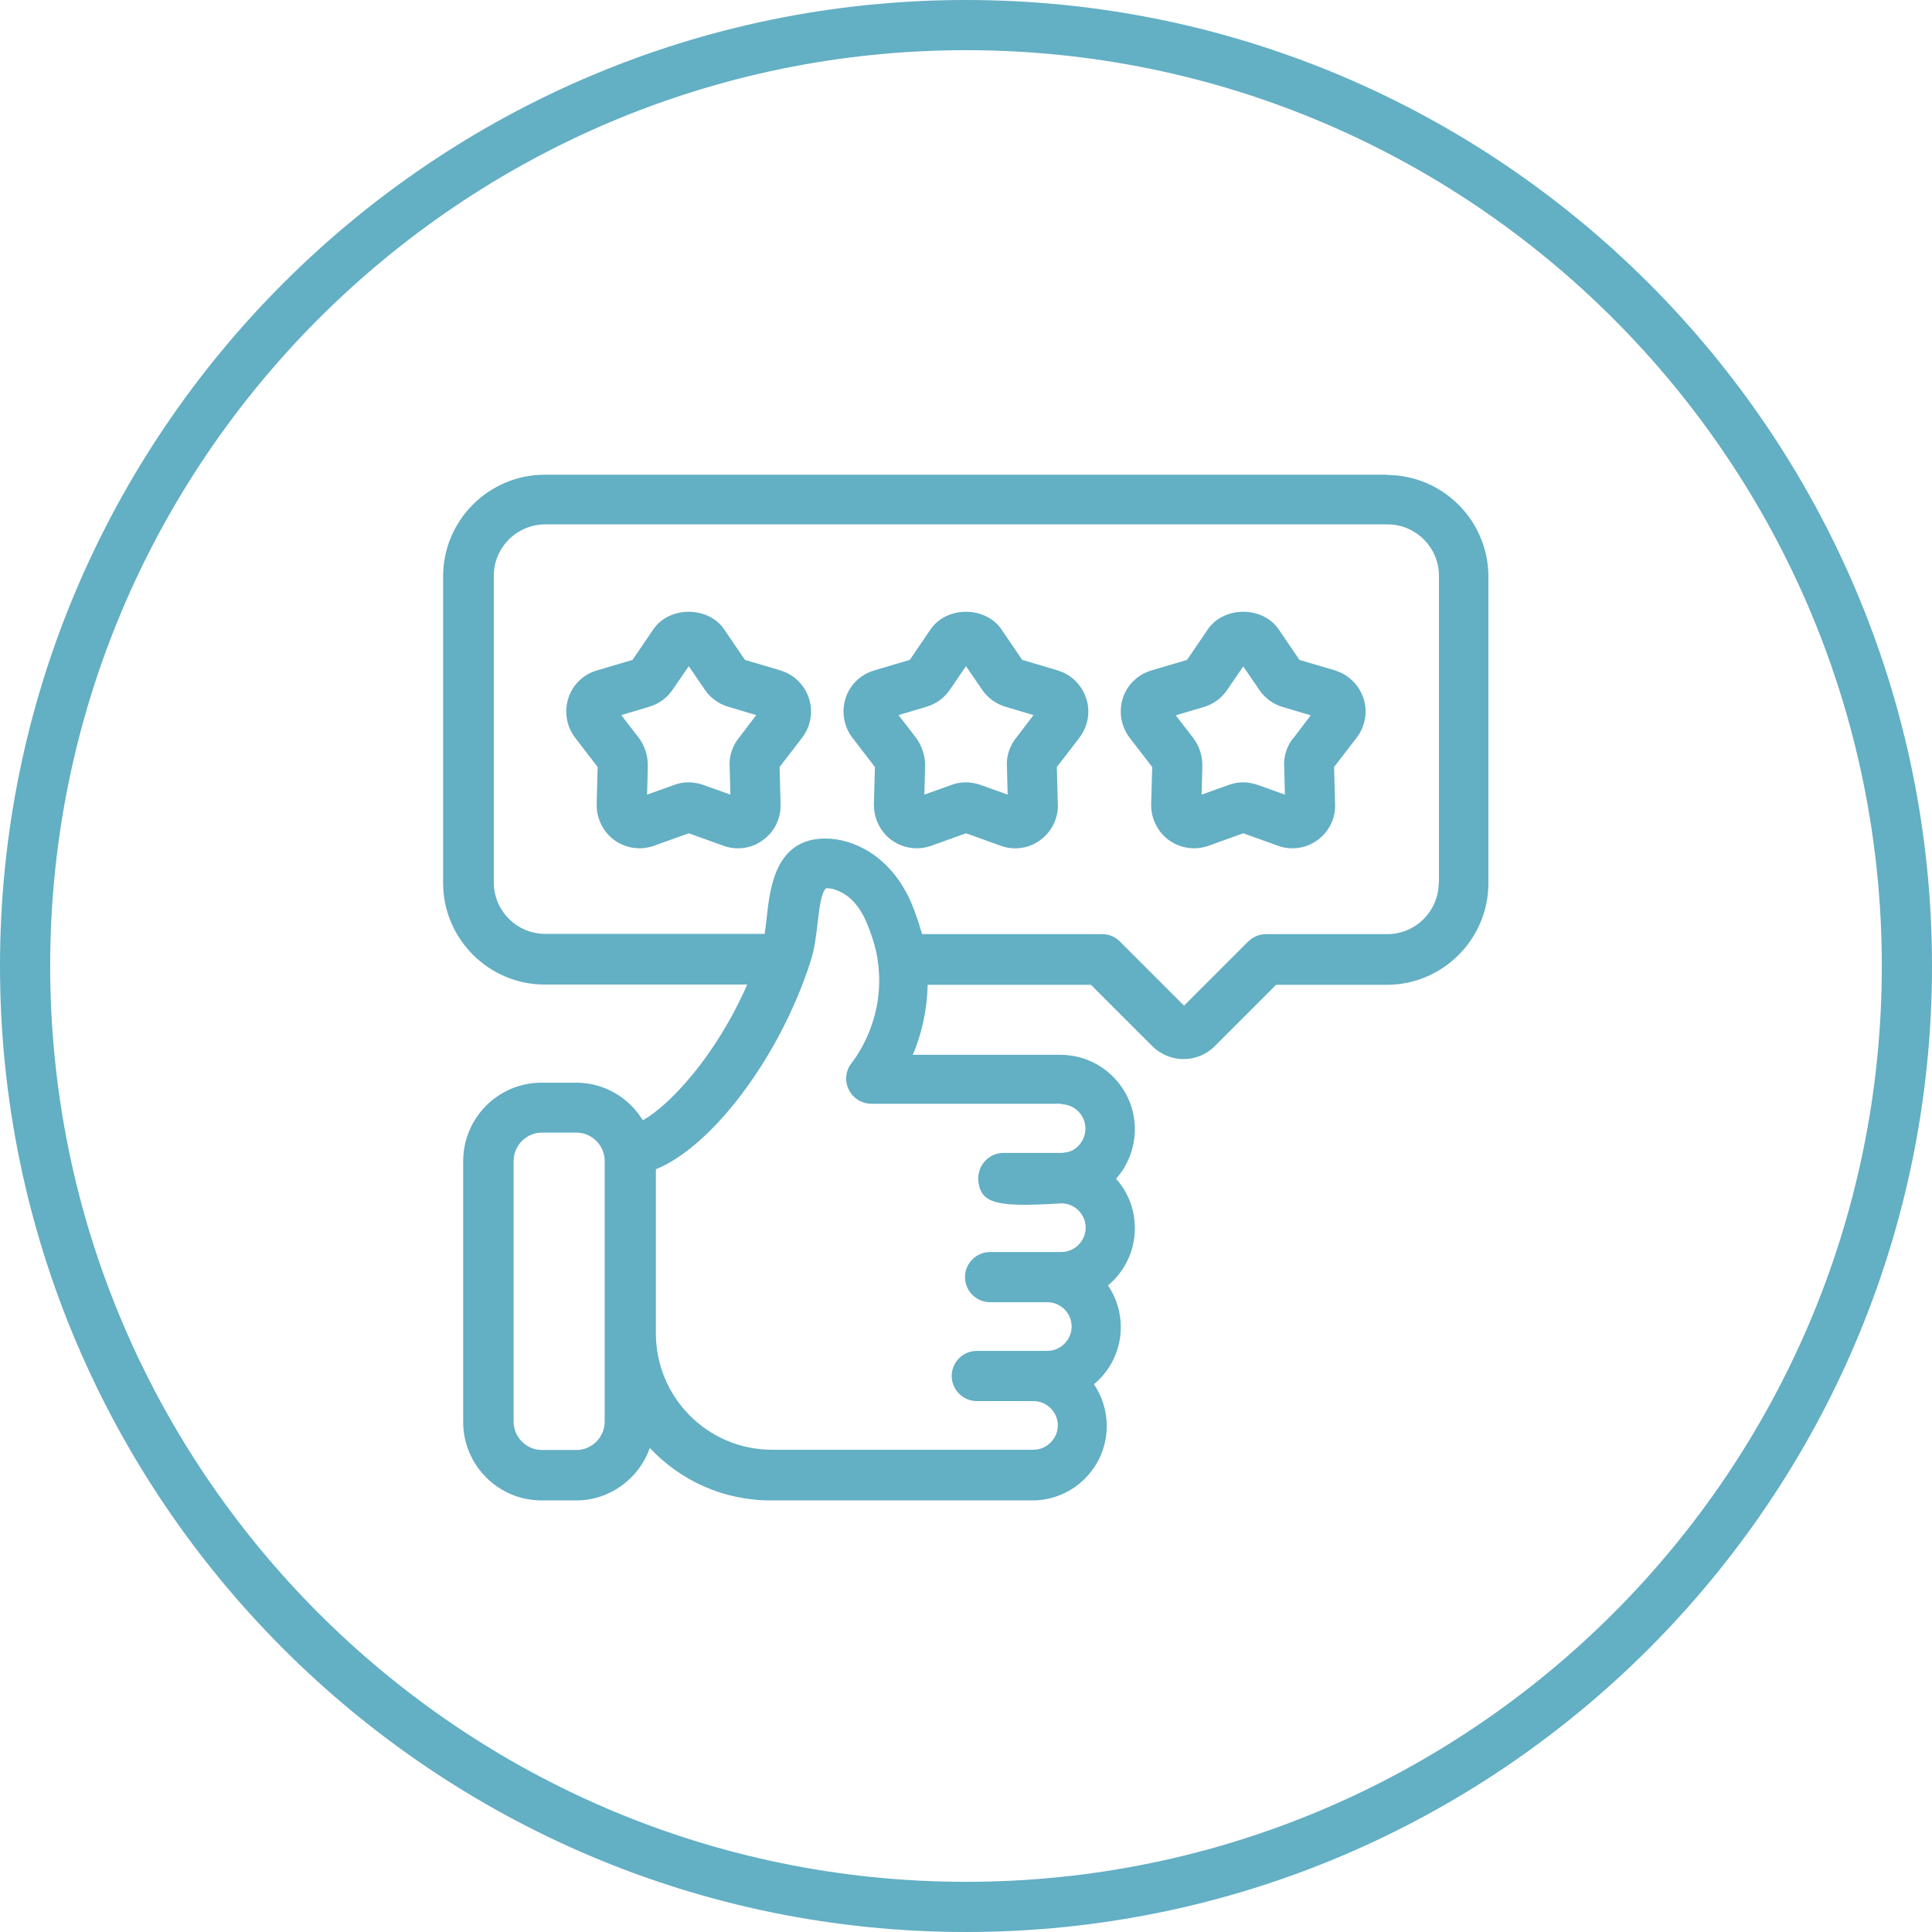
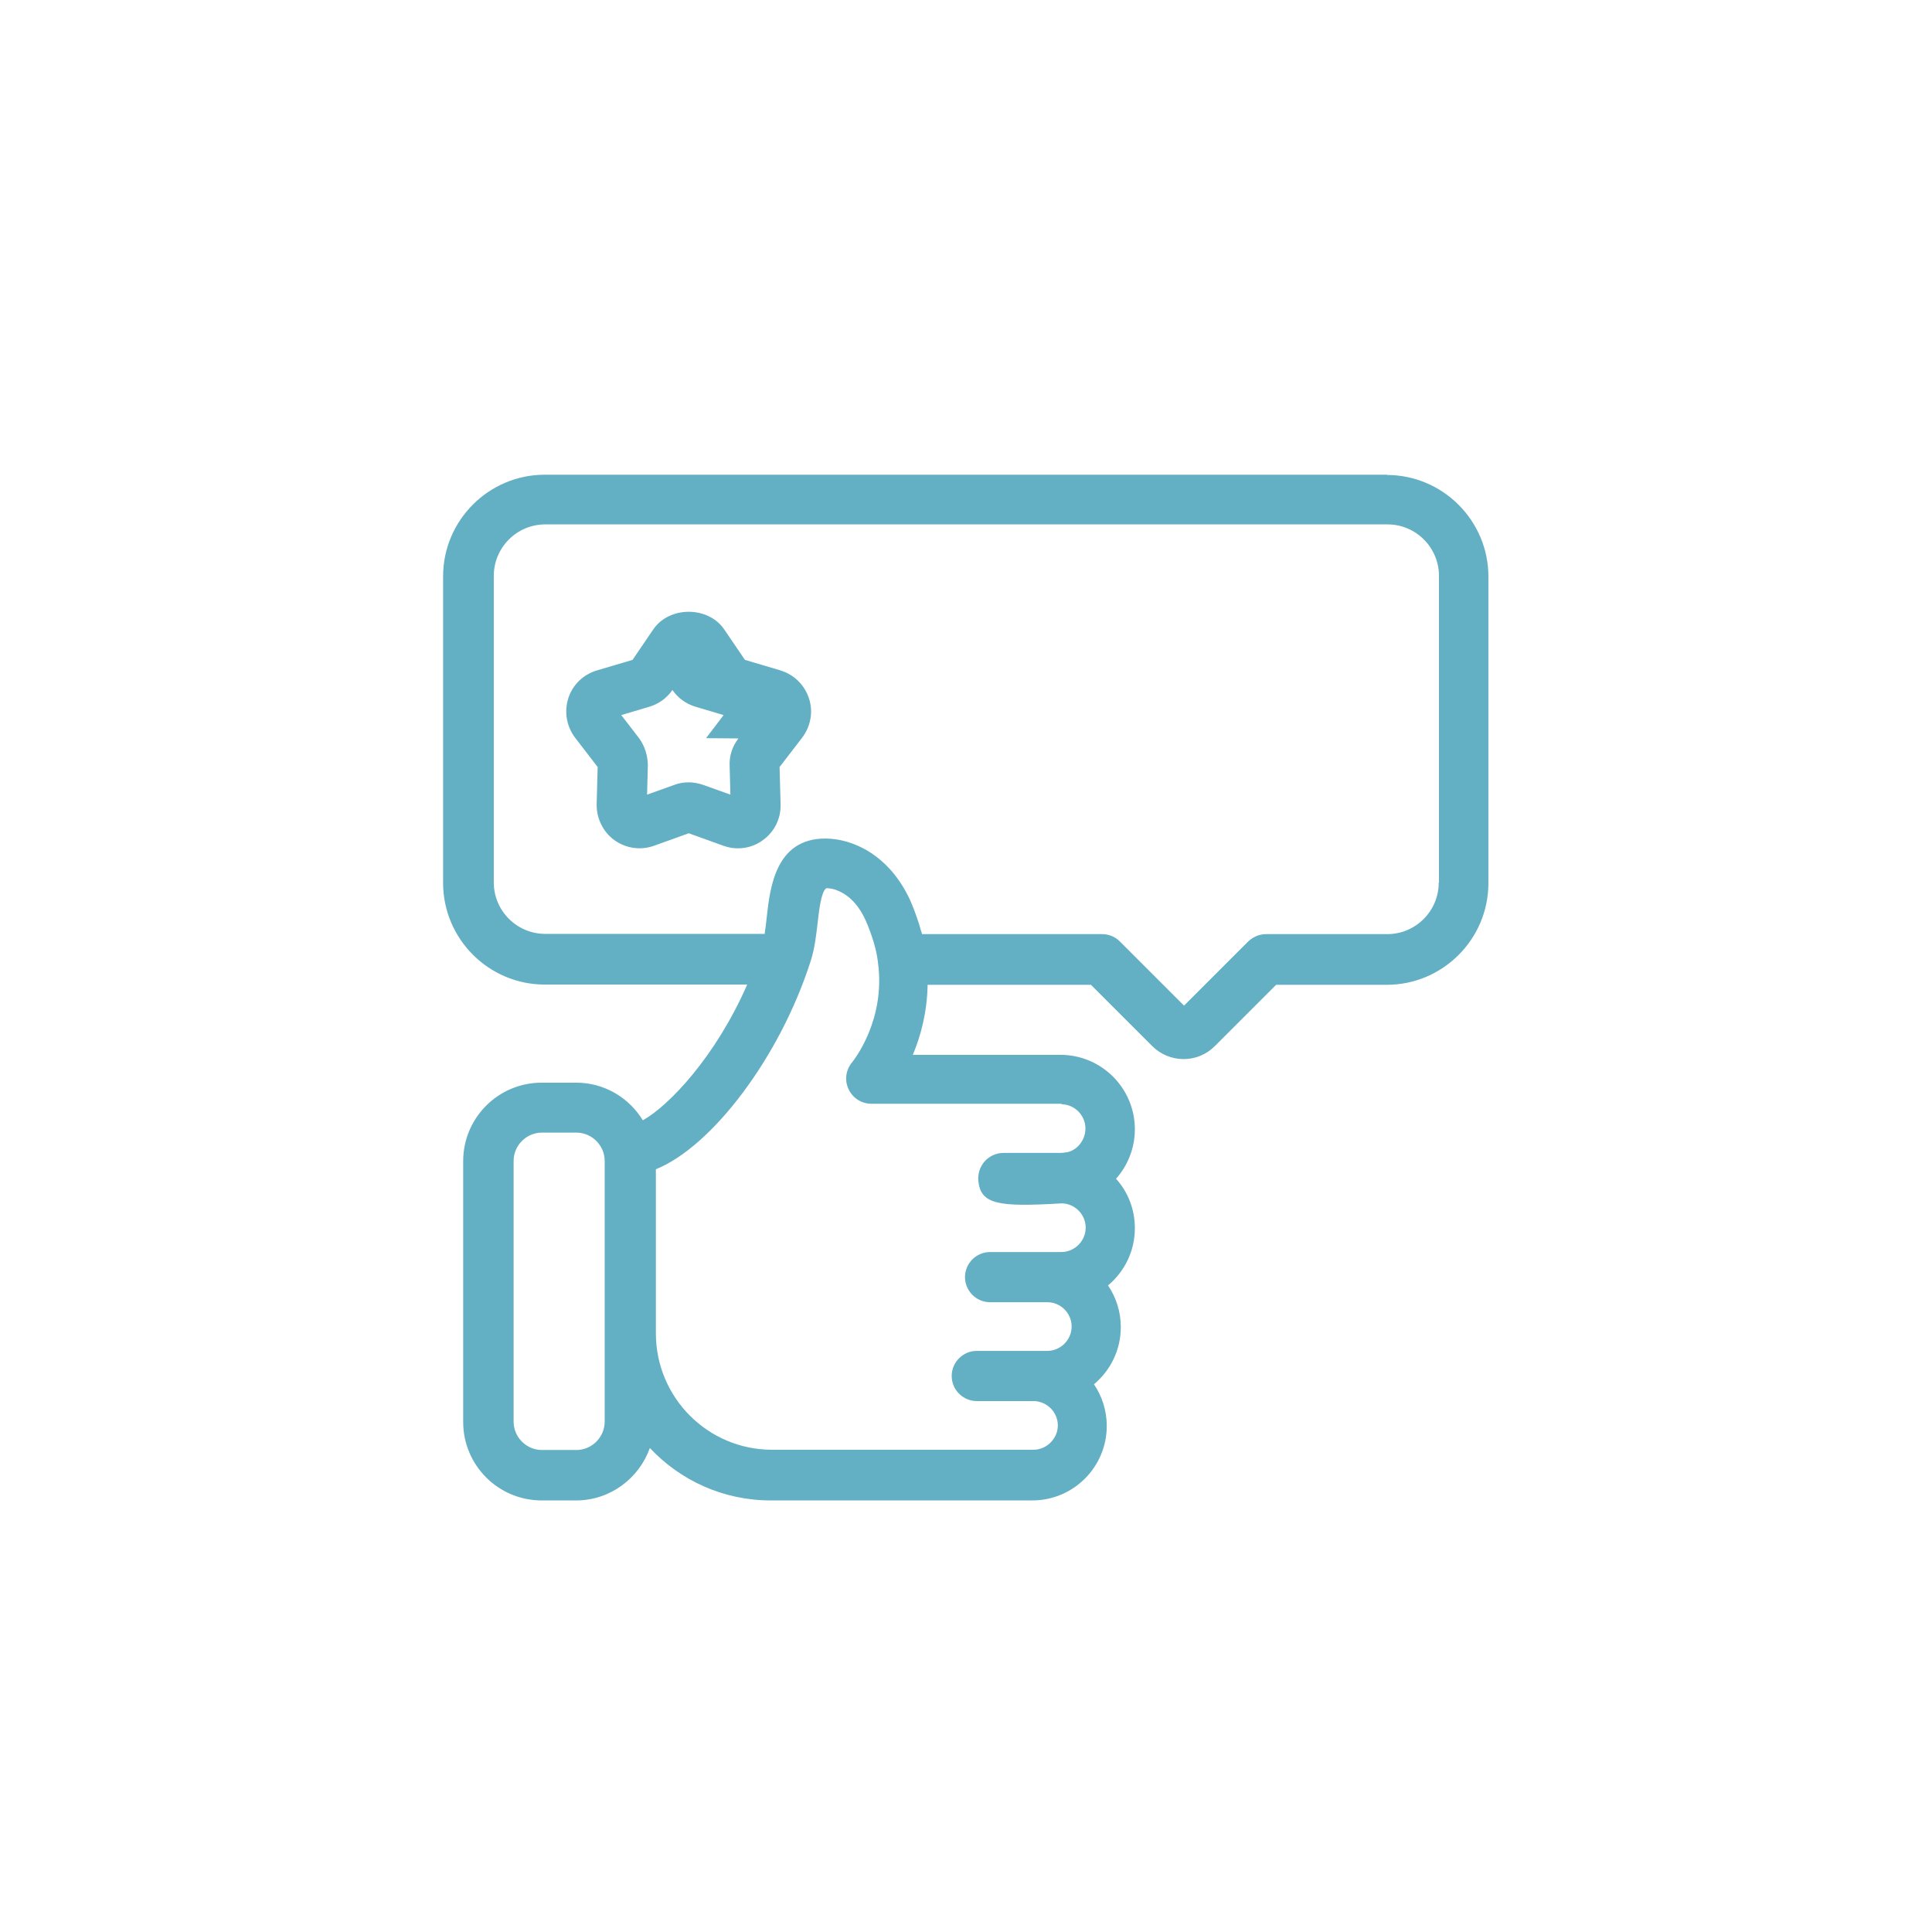
<svg xmlns="http://www.w3.org/2000/svg" id="Layer_2" viewBox="0 0 77 77">
  <defs>
    <style>.cls-1{fill:#63afc4;}</style>
  </defs>
  <g id="Layer_1-2">
    <g>
-       <path class="cls-1" d="m38.5,0C17.27,0,0,17.27,0,38.5s17.27,38.5,38.5,38.5,38.5-17.27,38.5-38.5S59.73,0,38.5,0Zm0,75c-20.13,0-36.5-16.37-36.5-36.5S18.37,2,38.5,2s36.5,16.37,36.5,36.5-16.37,36.5-36.5,36.5Z" />
-       <path class="cls-1" d="m42.16,26.72l-1.42-.42-.83-1.22c-.64-.93-2.18-.93-2.82,0l-.83,1.22-1.42.42c-.54.16-.97.57-1.14,1.11s-.07,1.12.27,1.57l.9,1.17-.04,1.48c-.01.56.25,1.1.7,1.43.46.33,1.04.42,1.58.23l1.39-.5,1.39.5c.19.07.38.1.57.1.36,0,.71-.11,1-.33.46-.33.72-.87.7-1.43l-.04-1.48.9-1.17c.34-.45.45-1.03.27-1.57s-.6-.95-1.14-1.11Zm-1.68,2.71c-.24.31-.37.7-.35,1.09l.03,1.15-1.09-.39c-.18-.06-.38-.1-.57-.1s-.39.03-.57.1t0,0l-1.09.39.03-1.16c0-.39-.12-.77-.35-1.09l-.71-.92,1.11-.33c.38-.11.71-.35.93-.67l.65-.95.65.95c.22.32.55.56.93.67l1.11.33-.7.92Z" />
-       <path class="cls-1" d="m31.11,26.72l-1.42-.42-.83-1.22c-.64-.93-2.18-.93-2.82,0l-.83,1.22-1.42.42c-.54.16-.97.57-1.14,1.11s-.07,1.12.27,1.57l.9,1.17-.04,1.48c-.01.56.25,1.1.7,1.43.46.33,1.04.42,1.58.23l1.39-.5,1.39.5c.19.07.38.1.57.1.36,0,.71-.11,1-.33.46-.33.72-.87.7-1.43l-.04-1.48.9-1.17c.34-.45.45-1.03.27-1.57s-.6-.95-1.14-1.11Zm-1.68,2.71c-.24.31-.37.7-.35,1.09l.03,1.15-1.09-.39c-.18-.06-.38-.1-.57-.1s-.39.03-.57.1t0,0l-1.09.39.03-1.16c0-.39-.12-.77-.35-1.09l-.71-.92,1.11-.33c.38-.11.71-.35.93-.67l.65-.95.65.95c.22.32.55.56.93.67l1.11.33-.7.92Z" />
-       <path class="cls-1" d="m53.21,26.72l-1.42-.42-.83-1.22c-.64-.93-2.18-.93-2.82,0l-.83,1.22-1.42.42c-.54.16-.97.57-1.14,1.11s-.07,1.12.27,1.57l.9,1.17-.04,1.48c-.01.56.25,1.1.7,1.43.46.33,1.04.42,1.58.23l1.39-.5,1.39.5c.19.07.38.1.57.1.36,0,.71-.11,1-.33.46-.33.72-.87.7-1.43l-.04-1.48.9-1.17c.34-.45.45-1.03.27-1.57s-.6-.95-1.14-1.11Zm-1.68,2.71c-.24.31-.37.7-.35,1.09l.03,1.15-1.09-.39c-.18-.06-.38-.1-.57-.1s-.39.03-.57.1t0,0l-1.09.39.03-1.16c0-.39-.12-.77-.35-1.08l-.71-.92,1.11-.33c.38-.11.71-.35.93-.67l.65-.95.65.95c.22.32.55.56.93.67l1.11.33-.7.92Z" />
+       <path class="cls-1" d="m31.11,26.72l-1.42-.42-.83-1.22c-.64-.93-2.18-.93-2.82,0l-.83,1.22-1.42.42c-.54.16-.97.57-1.14,1.11s-.07,1.12.27,1.57l.9,1.17-.04,1.48c-.01.56.25,1.1.7,1.43.46.33,1.04.42,1.58.23l1.39-.5,1.39.5c.19.07.38.1.57.1.36,0,.71-.11,1-.33.46-.33.72-.87.7-1.43l-.04-1.48.9-1.17c.34-.45.45-1.03.27-1.57s-.6-.95-1.14-1.11Zm-1.68,2.71c-.24.31-.37.7-.35,1.09l.03,1.15-1.09-.39c-.18-.06-.38-.1-.57-.1s-.39.03-.57.1t0,0l-1.09.39.03-1.16c0-.39-.12-.77-.35-1.09l-.71-.92,1.11-.33c.38-.11.71-.35.93-.67c.22.32.55.56.93.67l1.11.33-.7.92Z" />
      <path class="cls-1" d="m55.29,18.92H21.71c-2.23,0-4.05,1.82-4.05,4.05v12.22c0,2.23,1.82,4.05,4.05,4.05h8.07c-1.26,2.88-3.12,4.83-4.16,5.41-.55-.9-1.53-1.5-2.66-1.5h-1.37c-1.73,0-3.13,1.4-3.13,3.13v10.39c0,1.73,1.4,3.13,3.13,3.13h1.37c1.36,0,2.51-.88,2.94-2.09,1.21,1.29,2.92,2.09,4.82,2.09h10.42c1.64,0,2.97-1.33,2.97-2.97,0-.61-.19-1.19-.51-1.66.66-.55,1.07-1.37,1.07-2.28,0-.61-.19-1.19-.51-1.66.66-.55,1.07-1.37,1.07-2.28,0-.76-.28-1.45-.75-1.97.47-.53.75-1.23.75-1.97,0-1.64-1.33-2.97-2.97-2.97h-5.88c.31-.73.57-1.68.59-2.79h6.51l2.44,2.44c.33.33.78.52,1.25.52s.91-.18,1.25-.52l2.44-2.44h4.41c2.23,0,4.05-1.82,4.05-4.05v-12.22c0-2.23-1.82-4.05-4.05-4.05Zm-31.19,37.74c0,.62-.51,1.13-1.13,1.13h-1.37c-.62,0-1.13-.51-1.13-1.13v-10.39c0-.62.51-1.13,1.13-1.13h1.37c.62,0,1.13.51,1.13,1.13v10.39Zm18.19-12.65c.54,0,.97.44.97.97,0,.46-.33.86-.72.94-.02,0-.18.03-.25.03h-2.3c-.28,0-.55.12-.74.33-.19.21-.28.49-.26.77.09.96.8,1.06,3.33.91.52.01.95.44.95.97s-.44.97-.97.97h-2.84c-.55,0-1,.45-1,1s.45,1,1,1h2.28c.54,0,.97.44.97.97s-.44.97-.97.97h-.51s-.04,0-.05,0h-2.25c-.55,0-1,.45-1,1s.45,1,1,1h2.29c.52.02.94.45.94.97s-.44.97-.97.97h-10.42c-2.56,0-4.63-2.08-4.63-4.64v-6.54c2.22-.89,4.94-4.45,6.17-8.3.16-.49.22-1.03.28-1.55.05-.42.13-1.2.34-1.35.06,0,.22,0,.42.08.34.13.8.43,1.15,1.2,0,0,0,0,0,0,.11.25.2.49.28.74.02.05.03.11.05.16.07.25.13.5.16.76,0,0,0,0,0,.01.32,2.31-.97,3.91-1.03,3.99-.25.3-.31.71-.14,1.07s.52.58.91.58h7.61Zm15.05-8.83c0,1.13-.92,2.05-2.05,2.05h-4.83c-.27,0-.52.11-.71.29l-2.56,2.56-2.56-2.56c-.19-.19-.44-.29-.71-.29h-7.17c-.02-.06-.04-.13-.06-.19-.03-.12-.07-.24-.11-.36-.09-.27-.19-.54-.31-.81-.83-1.8-2.29-2.45-3.38-2.45h0c-1.98,0-2.2,1.96-2.33,3.12-.02.22-.05.44-.08.64,0,.01,0,.02,0,.04h-8.75c-1.13,0-2.05-.92-2.05-2.05v-12.22c0-1.13.92-2.05,2.05-2.05h33.57c1.13,0,2.05.92,2.05,2.05v12.22Z" />
    </g>
  </g>
</svg>